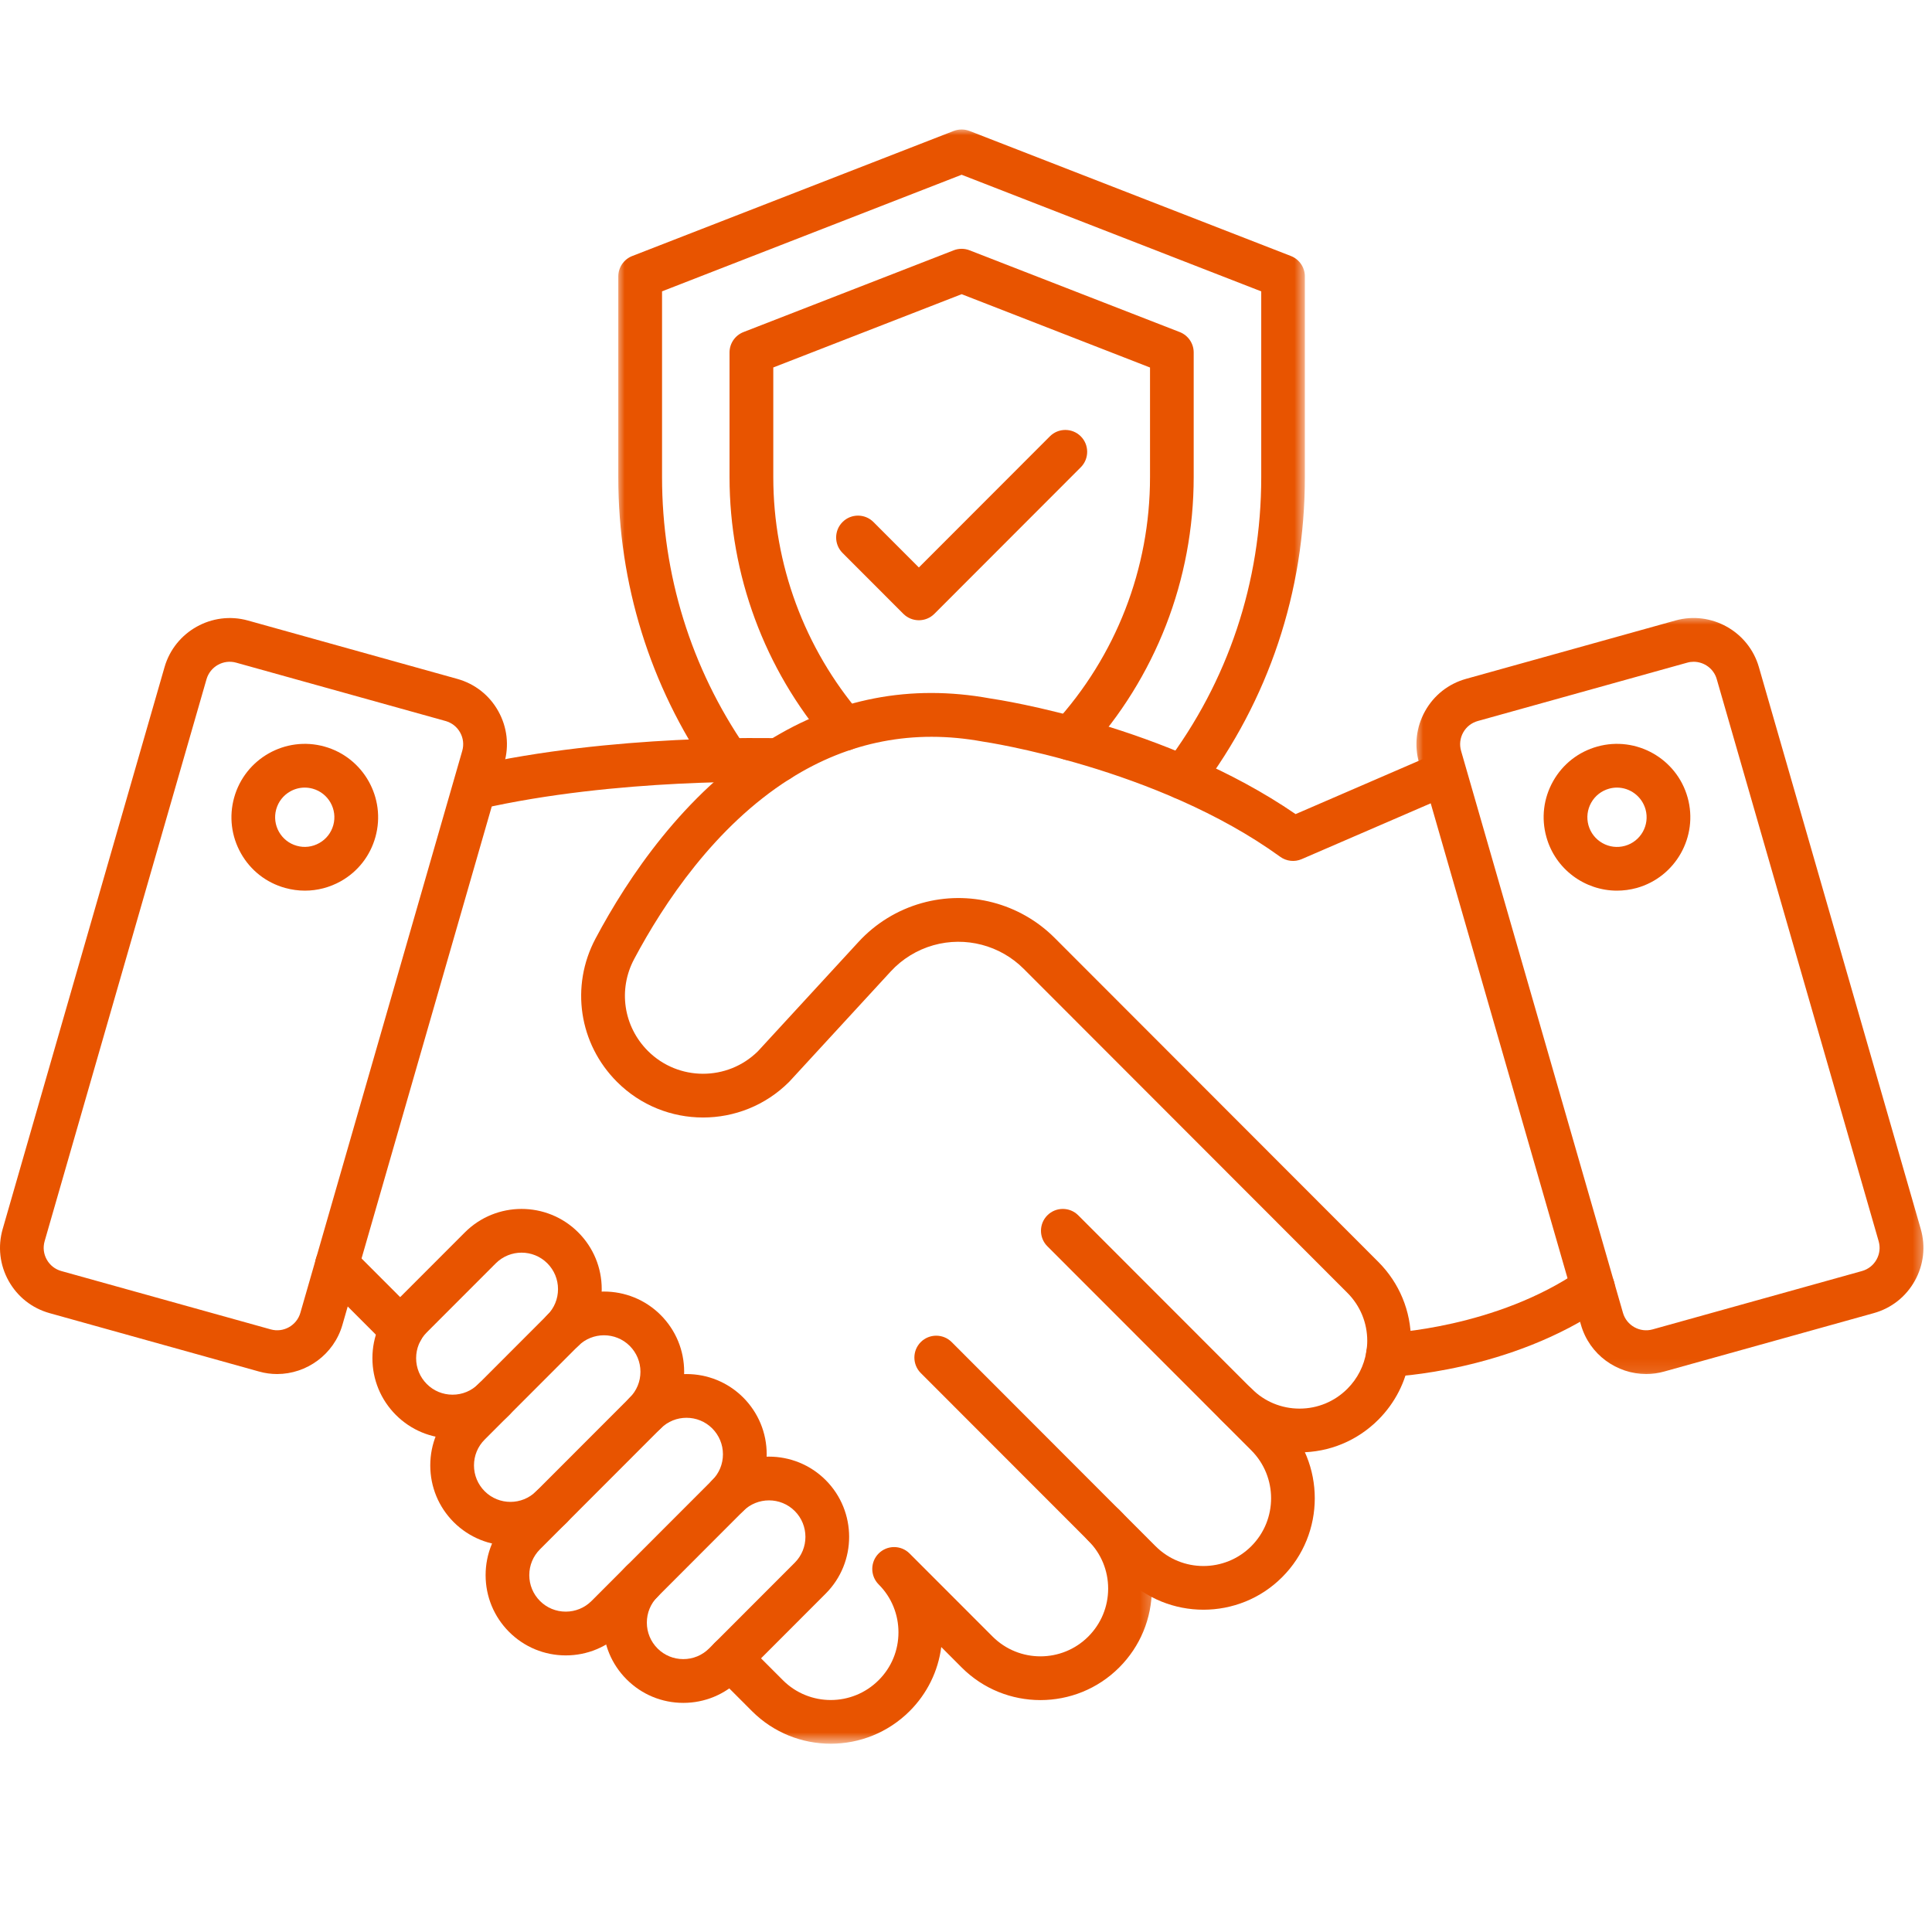
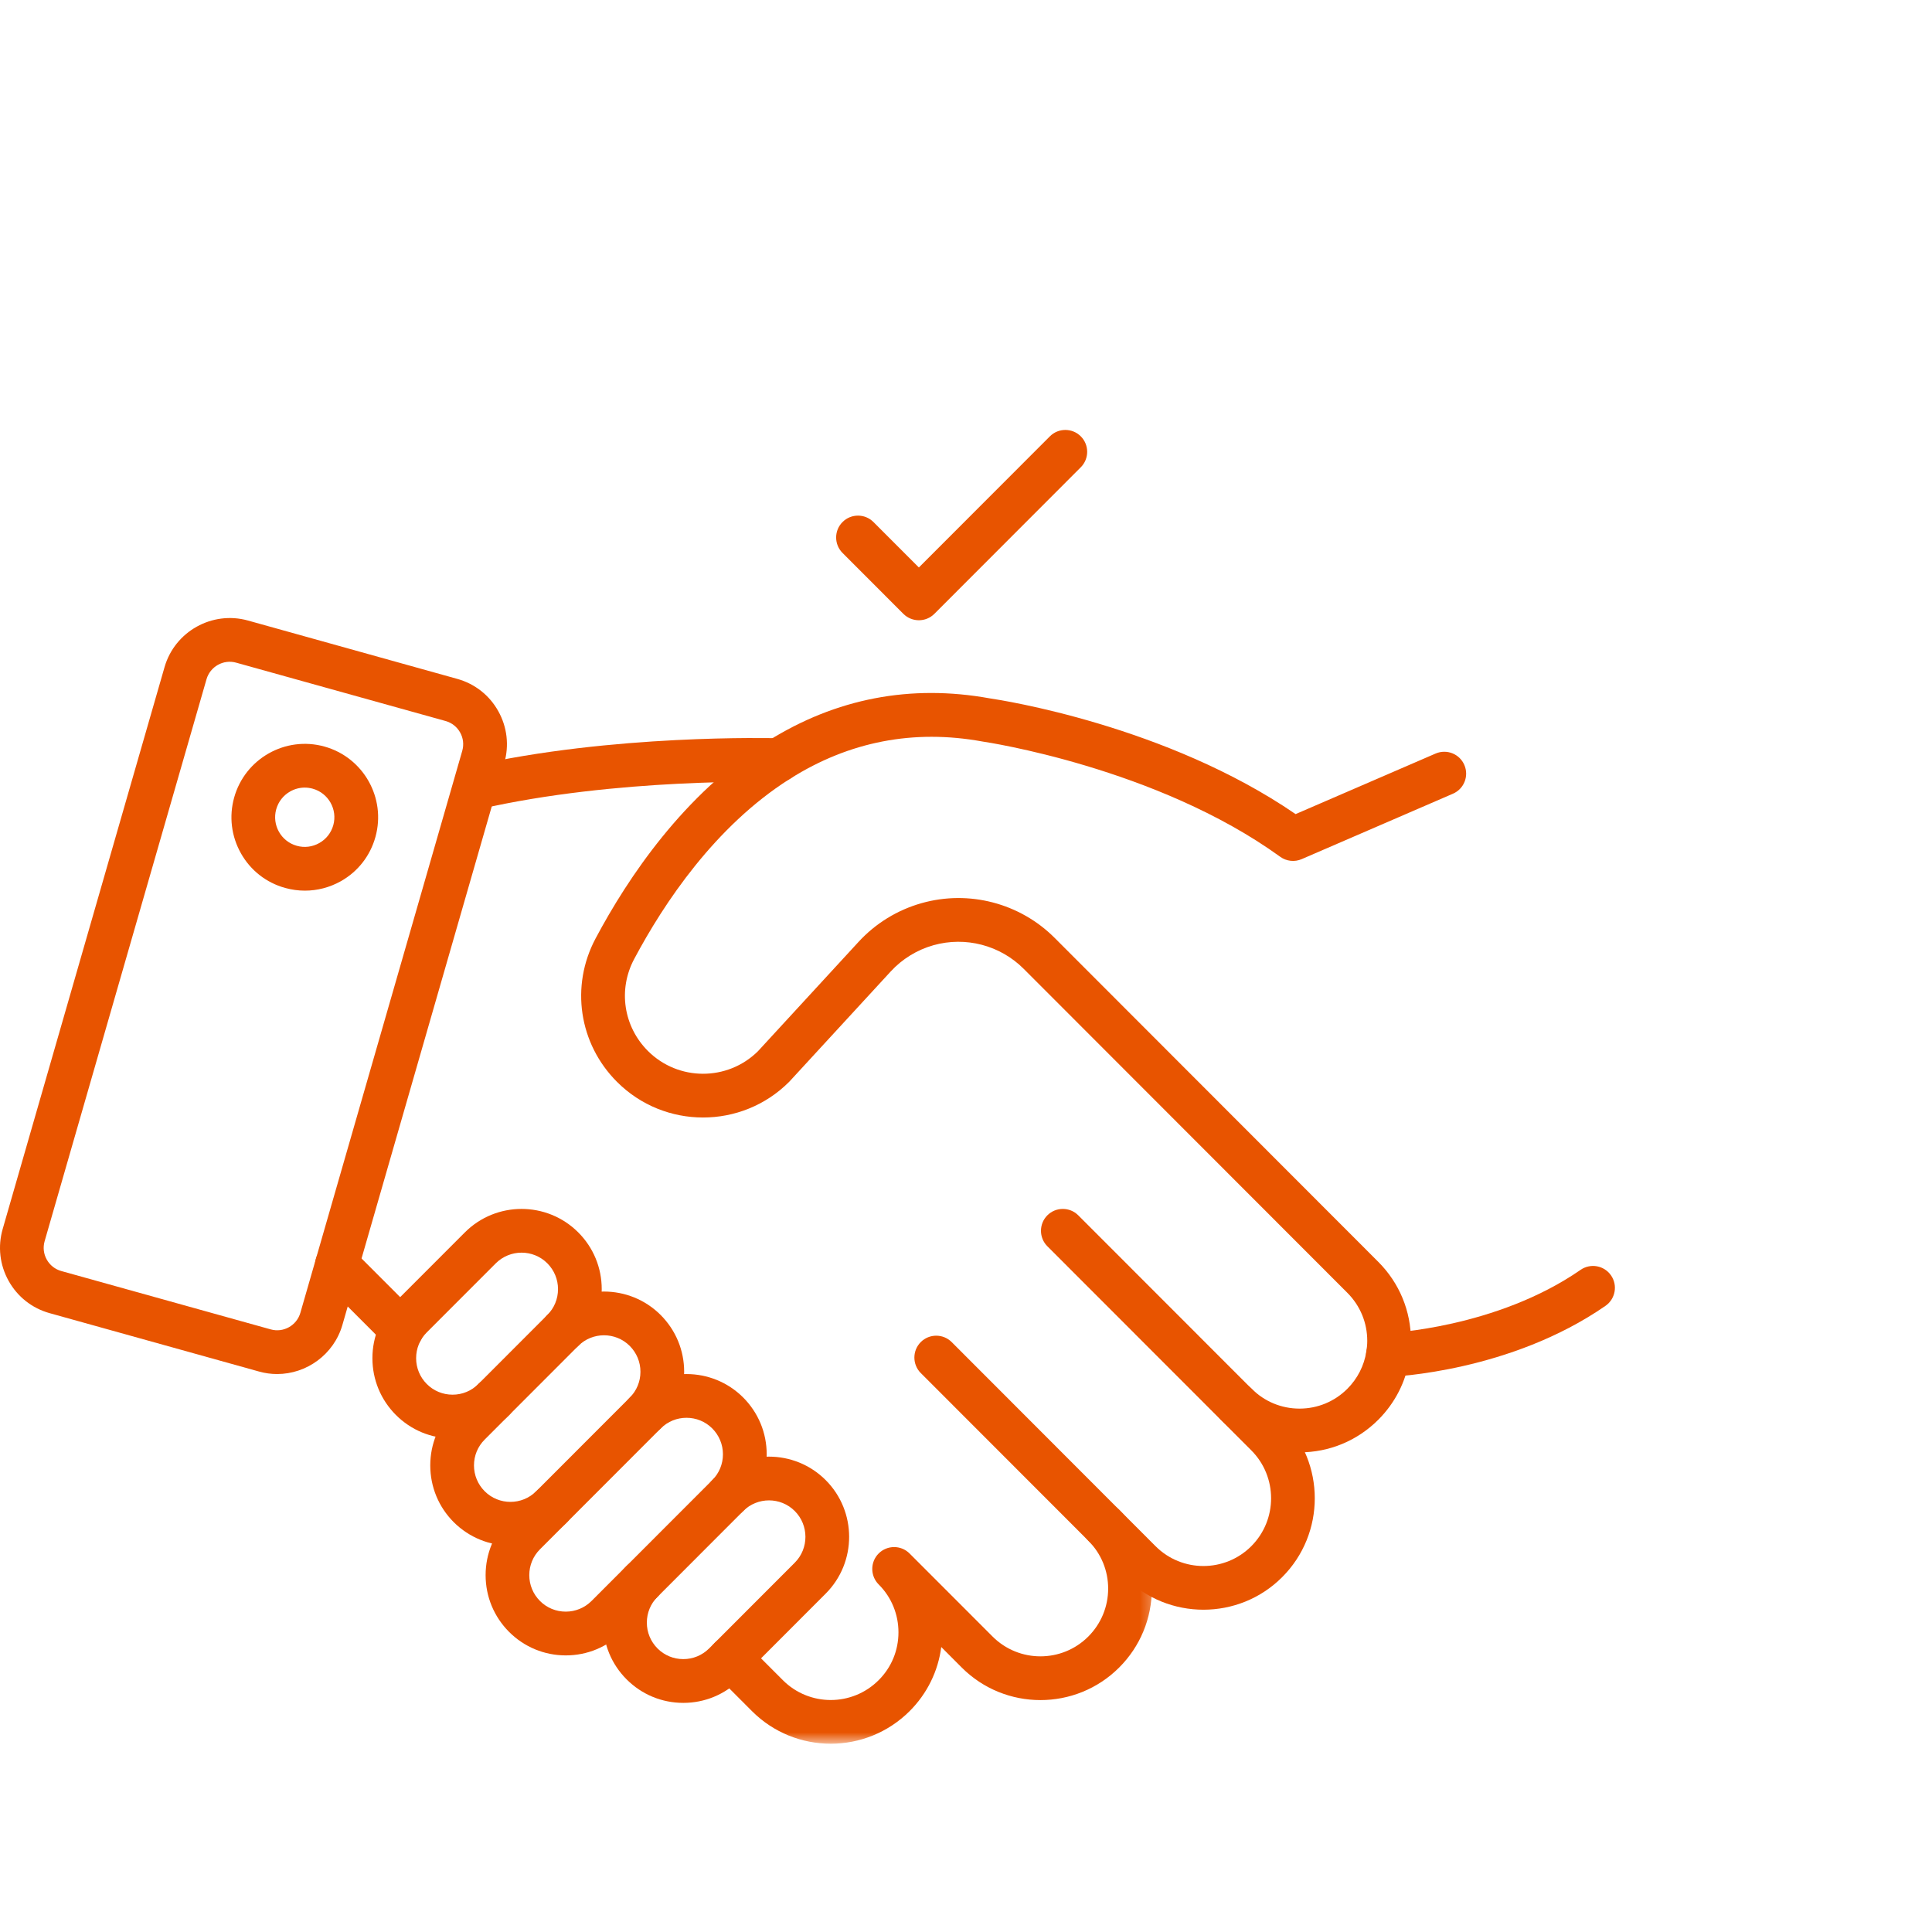
<svg xmlns="http://www.w3.org/2000/svg" width="150" height="150" fill="none">
  <g id="Frame 6400">
    <g id="Group 6001">
      <path id="Vector" d="M21.514 106.68C21.05 106.68 20.582 106.618 20.113 106.486L3.853 101.953C2.489 101.573 1.359 100.683 0.669 99.446C-0.019 98.21 -0.183 96.78 0.208 95.421L12.776 51.792C13.573 49.026 16.472 47.406 19.245 48.176L35.504 52.709C36.868 53.089 37.999 53.979 38.688 55.216C39.377 56.452 39.544 57.883 39.149 59.245L26.582 102.874C25.917 105.167 23.799 106.68 21.514 106.68ZM21.022 103.214C22.007 103.49 23.035 102.912 23.32 101.929L35.888 58.3C36.027 57.818 35.97 57.309 35.725 56.871C35.48 56.432 35.081 56.117 34.596 55.98L18.331 51.448C17.347 51.173 16.319 51.751 16.034 52.733L3.466 96.362C3.327 96.845 3.384 97.353 3.629 97.791C3.873 98.23 4.273 98.546 4.76 98.683L21.022 103.214Z" fill="#E85400" />
      <path id="Vector_2" d="M23.671 69.15C23.159 69.15 22.642 69.078 22.137 68.939C20.67 68.532 19.453 67.577 18.706 66.252C17.959 64.926 17.773 63.388 18.179 61.924C19.021 58.897 22.167 57.119 25.191 57.962C28.215 58.805 29.991 61.954 29.149 64.981C28.742 66.449 27.788 67.669 26.465 68.416C25.596 68.902 24.638 69.15 23.671 69.15ZM23.658 61.149C23.267 61.149 22.881 61.25 22.531 61.448C21.995 61.75 21.611 62.243 21.445 62.835C21.105 64.057 21.821 65.328 23.043 65.667C23.634 65.835 24.255 65.756 24.791 65.453C25.328 65.151 25.71 64.659 25.877 64.067C26.217 62.845 25.5 61.574 24.279 61.234C24.071 61.176 23.864 61.149 23.658 61.149Z" fill="#E85400" />
      <g id="Clip path group">
        <mask id="mask0_1574_6447" style="mask-type:luminance" maskUnits="userSpaceOnUse" x="109" y="47" width="41" height="60">
          <g id="2648a8aad1">
-             <path id="Vector_3" d="M109.777 47.75H149.561V106.893H109.777V47.75Z" fill="white" />
-           </g>
+             </g>
        </mask>
        <g mask="url(#mask0_1574_6447)">
          <g id="Group">
            <path id="Vector_4" d="M127.815 106.68C125.527 106.68 123.41 105.171 122.748 102.871L110.18 59.242C109.79 57.88 109.953 56.449 110.642 55.213C111.331 53.976 112.461 53.086 113.825 52.706L130.089 48.173C132.859 47.403 135.761 49.023 136.558 51.789L149.126 95.418C149.516 96.78 149.353 98.211 148.664 99.443C147.975 100.68 146.845 101.57 145.481 101.95L129.217 106.483C128.749 106.615 128.276 106.68 127.815 106.68ZM131.494 51.38C131.327 51.38 131.162 51.401 130.996 51.449L114.732 55.98C114.247 56.117 113.846 56.432 113.601 56.871C113.357 57.31 113.299 57.818 113.439 58.301L126.007 101.93C126.288 102.912 127.32 103.49 128.304 103.215L144.564 98.683C145.049 98.546 145.45 98.23 145.694 97.792C145.939 97.354 145.997 96.845 145.857 96.362L133.289 52.733C133.059 51.914 132.305 51.38 131.494 51.38Z" fill="#E85400" />
          </g>
        </g>
      </g>
-       <path id="Vector_5" d="M125.543 69.15C123.052 69.15 120.757 67.498 120.059 64.978C119.651 63.511 119.838 61.974 120.585 60.65C121.331 59.325 122.55 58.37 124.016 57.962C127.04 57.119 130.187 58.897 131.028 61.924C131.87 64.95 130.095 68.1 127.071 68.943C126.558 69.082 126.045 69.15 125.543 69.15ZM125.539 61.149C125.336 61.149 125.129 61.176 124.925 61.234C124.335 61.401 123.842 61.784 123.54 62.321C123.239 62.857 123.164 63.477 123.327 64.071C123.494 64.662 123.876 65.154 124.413 65.457C124.945 65.76 125.567 65.835 126.161 65.671C127.383 65.332 128.099 64.06 127.759 62.838C127.471 61.818 126.548 61.149 125.539 61.149Z" fill="#E85400" />
      <path id="Vector_6" d="M107.757 106.9C106.847 106.9 106.094 106.18 106.064 105.262C106.03 104.324 106.76 103.539 107.696 103.503C107.781 103.499 116.168 103.128 122.717 98.59C123.489 98.056 124.547 98.249 125.08 99.021C125.613 99.793 125.42 100.849 124.648 101.386C117.264 106.502 108.201 106.886 107.822 106.9C107.798 106.9 107.778 106.9 107.757 106.9Z" fill="#E85400" />
      <path id="Vector_7" d="M31.189 104.925C30.754 104.925 30.32 104.759 29.988 104.429L24.958 99.394C24.295 98.732 24.295 97.655 24.958 96.993C25.62 96.331 26.696 96.331 27.357 96.993L32.386 102.028C33.049 102.69 33.049 103.767 32.386 104.429C32.058 104.762 31.623 104.925 31.189 104.925Z" fill="#E85400" />
      <g id="Clip path group_2">
        <mask id="mask1_1574_6447" style="mask-type:luminance" maskUnits="userSpaceOnUse" x="54" y="116" width="36" height="20">
          <g id="b51282f1a0">
            <path id="Vector_8" d="M54.816 116.509H89.712V135.365H54.816V116.509Z" fill="white" />
          </g>
        </mask>
        <g mask="url(#mask1_1574_6447)">
          <g id="Group_2">
            <path id="Vector_9" d="M64.499 135.383C62.283 135.383 60.07 134.54 58.383 132.852L55.489 129.954C54.827 129.291 54.827 128.215 55.489 127.552C56.15 126.89 57.226 126.89 57.888 127.552L60.783 130.45C62.833 132.502 66.165 132.502 68.216 130.45C69.21 129.462 69.756 128.14 69.756 126.733C69.756 126.05 69.628 125.384 69.373 124.753C69.112 124.104 68.725 123.519 68.219 123.014C67.557 122.35 67.557 121.274 68.219 120.611C68.881 119.949 69.957 119.949 70.618 120.611L77.063 127.06C79.114 129.111 82.446 129.111 84.496 127.06C85.487 126.067 86.037 124.742 86.037 123.339C86.037 121.936 85.491 120.615 84.496 119.619C83.835 118.956 83.835 117.88 84.496 117.217C85.158 116.555 86.234 116.555 86.896 117.217C88.528 118.852 89.428 121.025 89.428 123.339C89.428 125.653 88.528 127.828 86.896 129.462C83.522 132.839 78.034 132.839 74.664 129.462L73.079 127.874C72.834 129.76 71.979 131.5 70.615 132.859C68.924 134.54 66.712 135.383 64.499 135.383Z" fill="#E85400" />
          </g>
        </g>
      </g>
      <path id="Vector_10" d="M93.436 124.978C91.22 124.978 89.007 124.136 87.32 122.447L71.488 106.602C70.827 105.939 70.827 104.863 71.488 104.199C72.15 103.537 73.226 103.537 73.888 104.199L89.717 120.046C91.766 122.098 95.099 122.098 97.15 120.046C99.2 117.993 99.2 114.657 97.15 112.605L81.317 96.76C80.655 96.097 80.655 95.019 81.317 94.357C81.979 93.695 83.055 93.695 83.716 94.357L99.549 110.202C102.922 113.58 102.922 119.074 99.549 122.447C97.866 124.136 95.649 124.978 93.436 124.978Z" fill="#E85400" />
      <path id="Vector_11" d="M100.896 112.761C98.585 112.761 96.413 111.861 94.78 110.223C94.118 109.561 94.118 108.484 94.78 107.822C95.441 107.159 96.517 107.159 97.179 107.822C98.173 108.816 99.491 109.364 100.896 109.364C102.301 109.364 103.618 108.816 104.612 107.822C105.4 107.03 105.909 106.032 106.082 104.937C106.129 104.656 106.153 104.38 106.153 104.101C106.153 102.698 105.607 101.377 104.612 100.378L79.477 75.217C77.647 73.386 74.963 72.686 72.475 73.386C71.199 73.746 70.048 74.452 69.149 75.431L61.316 83.945C61.299 83.962 61.285 83.979 61.268 83.995C57.582 87.685 51.589 87.685 47.903 83.995C44.943 81.033 44.275 76.562 46.237 72.869C48.755 68.133 53.106 61.641 59.541 57.581C59.565 57.567 59.588 57.551 59.612 57.537C64.903 54.221 70.703 53.107 76.846 54.221C77.77 54.356 90.558 56.324 100.59 63.207L111.461 58.505C112.323 58.135 113.321 58.529 113.691 59.392C114.064 60.252 113.667 61.253 112.805 61.624L101.062 66.703C100.512 66.941 99.877 66.87 99.395 66.52C89.8 59.576 76.466 57.598 76.334 57.581C76.314 57.577 76.29 57.574 76.269 57.57C70.948 56.599 65.928 57.567 61.354 60.455C61.33 60.469 61.309 60.483 61.285 60.496C55.515 64.162 51.548 70.111 49.233 74.466C47.977 76.831 48.405 79.694 50.302 81.594C52.655 83.948 56.479 83.959 58.846 81.618L66.654 73.131C67.978 71.69 69.675 70.648 71.559 70.118C75.228 69.084 79.185 70.118 81.88 72.815L107.015 97.976C108.648 99.613 109.547 101.788 109.547 104.098C109.547 104.567 109.51 105.032 109.435 105.481C109.153 107.271 108.318 108.915 107.019 110.22C105.38 111.861 103.207 112.761 100.896 112.761Z" fill="#E85400" />
      <path id="Vector_12" d="M36.886 62.857C36.113 62.857 35.414 62.324 35.234 61.535C35.027 60.621 35.597 59.711 36.511 59.5C47.544 56.986 59.949 57.306 60.489 57.32C61.404 57.343 62.145 58.094 62.145 59.018C62.145 59.973 61.354 60.751 60.397 60.717C59.888 60.703 47.89 60.39 37.264 62.813C37.138 62.844 37.013 62.857 36.886 62.857Z" fill="#E85400" />
      <path id="Vector_13" d="M35.139 111.681C33.476 111.681 31.911 111.032 30.736 109.856C29.563 108.681 28.914 107.115 28.914 105.45C28.914 103.785 29.563 102.222 30.736 101.043L36.092 95.683C38.518 93.253 42.469 93.253 44.896 95.683C46.07 96.857 46.718 98.424 46.718 100.088C46.718 101.753 46.07 103.319 44.896 104.495C44.234 105.157 43.158 105.157 42.496 104.495C41.835 103.832 41.835 102.756 42.496 102.093C43.032 101.556 43.324 100.846 43.324 100.088C43.324 99.331 43.029 98.621 42.496 98.084C41.393 96.98 39.599 96.98 38.492 98.084L33.136 103.445C32.6 103.981 32.308 104.692 32.308 105.45C32.308 106.208 32.603 106.918 33.136 107.454C33.672 107.991 34.381 108.283 35.139 108.283C35.895 108.283 36.604 107.988 37.14 107.454C37.803 106.791 38.878 106.791 39.541 107.454C40.202 108.116 40.202 109.194 39.541 109.856C38.363 111.032 36.802 111.681 35.139 111.681Z" fill="#E85400" />
      <path id="Vector_14" d="M39.63 120.002C38.035 120.002 36.444 119.393 35.228 118.181C34.054 117.005 33.406 115.439 33.406 113.774C33.406 112.109 34.054 110.543 35.228 109.368L42.491 102.098C44.918 99.668 48.868 99.668 51.296 102.098C52.469 103.277 53.118 104.839 53.118 106.503C53.118 108.168 52.469 109.734 51.296 110.91C50.634 111.572 49.558 111.572 48.896 110.91C48.234 110.247 48.234 109.171 48.896 108.508C49.432 107.971 49.724 107.261 49.724 106.503C49.724 105.746 49.428 105.036 48.896 104.499C47.793 103.395 45.995 103.395 44.892 104.499L37.629 111.77C37.092 112.306 36.8 113.016 36.8 113.774C36.8 114.532 37.096 115.241 37.629 115.778C38.731 116.882 40.526 116.882 41.633 115.778C42.295 115.116 43.37 115.116 44.033 115.778C44.694 116.441 44.694 117.519 44.033 118.181C42.821 119.393 41.226 120.002 39.63 120.002Z" fill="#E85400" />
      <path id="Vector_15" d="M43.928 128.525C42.265 128.525 40.701 127.875 39.526 126.701C38.352 125.525 37.703 123.958 37.703 122.294C37.703 120.629 38.352 119.066 39.526 117.887L48.9 108.504C51.326 106.074 55.277 106.074 57.704 108.504C58.878 109.683 59.526 111.246 59.526 112.911C59.526 114.574 58.878 116.142 57.704 117.316L48.33 126.701C47.152 127.875 45.591 128.525 43.928 128.525ZM53.298 110.077C52.572 110.077 51.85 110.352 51.297 110.905L41.922 120.289C41.386 120.826 41.094 121.536 41.094 122.294C41.094 123.051 41.389 123.761 41.922 124.298C42.458 124.835 43.168 125.127 43.925 125.127C44.681 125.127 45.391 124.832 45.927 124.298L55.301 114.915C55.837 114.378 56.129 113.667 56.129 112.911C56.129 112.153 55.834 111.442 55.301 110.905C54.751 110.352 54.025 110.077 53.298 110.077Z" fill="#E85400" />
      <path id="Vector_16" d="M53.052 132.211C51.389 132.211 49.825 131.562 48.65 130.386C47.476 129.212 46.828 127.644 46.828 125.981C46.828 124.316 47.476 122.75 48.65 121.574C49.312 120.912 50.388 120.912 51.049 121.574C51.711 122.236 51.711 123.313 51.049 123.975C50.513 124.512 50.221 125.223 50.221 125.981C50.221 126.737 50.516 127.448 51.049 127.985C51.587 128.522 52.295 128.813 53.052 128.813C53.809 128.813 54.518 128.518 55.054 127.985L61.706 121.326C62.809 120.222 62.809 118.422 61.706 117.316C60.603 116.213 58.809 116.213 57.702 117.316C57.04 117.98 55.964 117.98 55.302 117.316C54.641 116.654 54.641 115.577 55.302 114.915C57.73 112.485 61.679 112.485 64.107 114.915C66.533 117.344 66.533 121.299 64.107 123.727L57.455 130.386C56.28 131.562 54.715 132.211 53.052 132.211Z" fill="#E85400" />
      <g id="Clip path group_3">
        <mask id="mask2_1574_6447" style="mask-type:luminance" maskUnits="userSpaceOnUse" x="47" y="10" width="55" height="53">
          <g id="f4f74a6df5">
-             <path id="Vector_17" d="M47.836 10H101.342V62.316H47.836V10Z" fill="white" />
-           </g>
+             </g>
        </mask>
        <g mask="url(#mask2_1574_6447)">
          <g id="Group_3">
            <path id="Vector_18" d="M91.83 62.065C91.473 62.065 91.114 61.953 90.809 61.722C90.062 61.155 89.912 60.092 90.479 59.344C95.35 52.906 97.922 45.194 97.922 37.051V22.622L74.66 13.568L51.401 22.619V37.047C51.401 44.617 53.652 51.88 57.911 58.053C58.444 58.824 58.251 59.884 57.48 60.417C56.71 60.951 55.651 60.758 55.118 59.986C50.465 53.245 48.004 45.313 48.004 37.051V21.46C48.004 20.76 48.436 20.131 49.088 19.877L74.043 10.167C74.44 10.015 74.877 10.015 75.272 10.167L100.227 19.877C100.879 20.131 101.309 20.76 101.309 21.46V37.051C101.309 45.941 98.499 54.359 93.18 61.396C92.849 61.831 92.342 62.065 91.83 62.065Z" fill="#E85400" />
          </g>
        </g>
      </g>
-       <path id="Vector_19" d="M83.097 59.032C82.686 59.032 82.275 58.886 81.95 58.587C81.257 57.952 81.213 56.879 81.844 56.189C86.644 50.949 89.287 44.155 89.287 37.051V28.534L74.663 22.84L60.038 28.53V37.048C60.038 43.808 62.459 50.352 66.854 55.479C67.465 56.191 67.383 57.262 66.67 57.873C65.961 58.486 64.888 58.404 64.277 57.69C59.353 51.948 56.641 44.617 56.641 37.044V27.365C56.641 26.665 57.072 26.037 57.724 25.782L74.045 19.433C74.443 19.279 74.88 19.279 75.274 19.433L91.595 25.782C92.247 26.037 92.678 26.665 92.678 27.365V37.044C92.678 45.001 89.719 52.611 84.346 58.479C84.013 58.845 83.555 59.032 83.097 59.032Z" fill="#E85400" />
      <path id="Vector_20" d="M71.341 48.156C70.906 48.156 70.472 47.99 70.139 47.661L65.415 42.931C64.752 42.269 64.752 41.192 65.415 40.53C66.077 39.867 67.153 39.867 67.814 40.53L71.341 44.059L81.512 33.878C82.174 33.215 83.25 33.215 83.912 33.878C84.573 34.54 84.573 35.617 83.912 36.279L72.538 47.664C72.21 47.99 71.775 48.156 71.341 48.156Z" fill="#E85400" />
    </g>
  </g>
</svg>